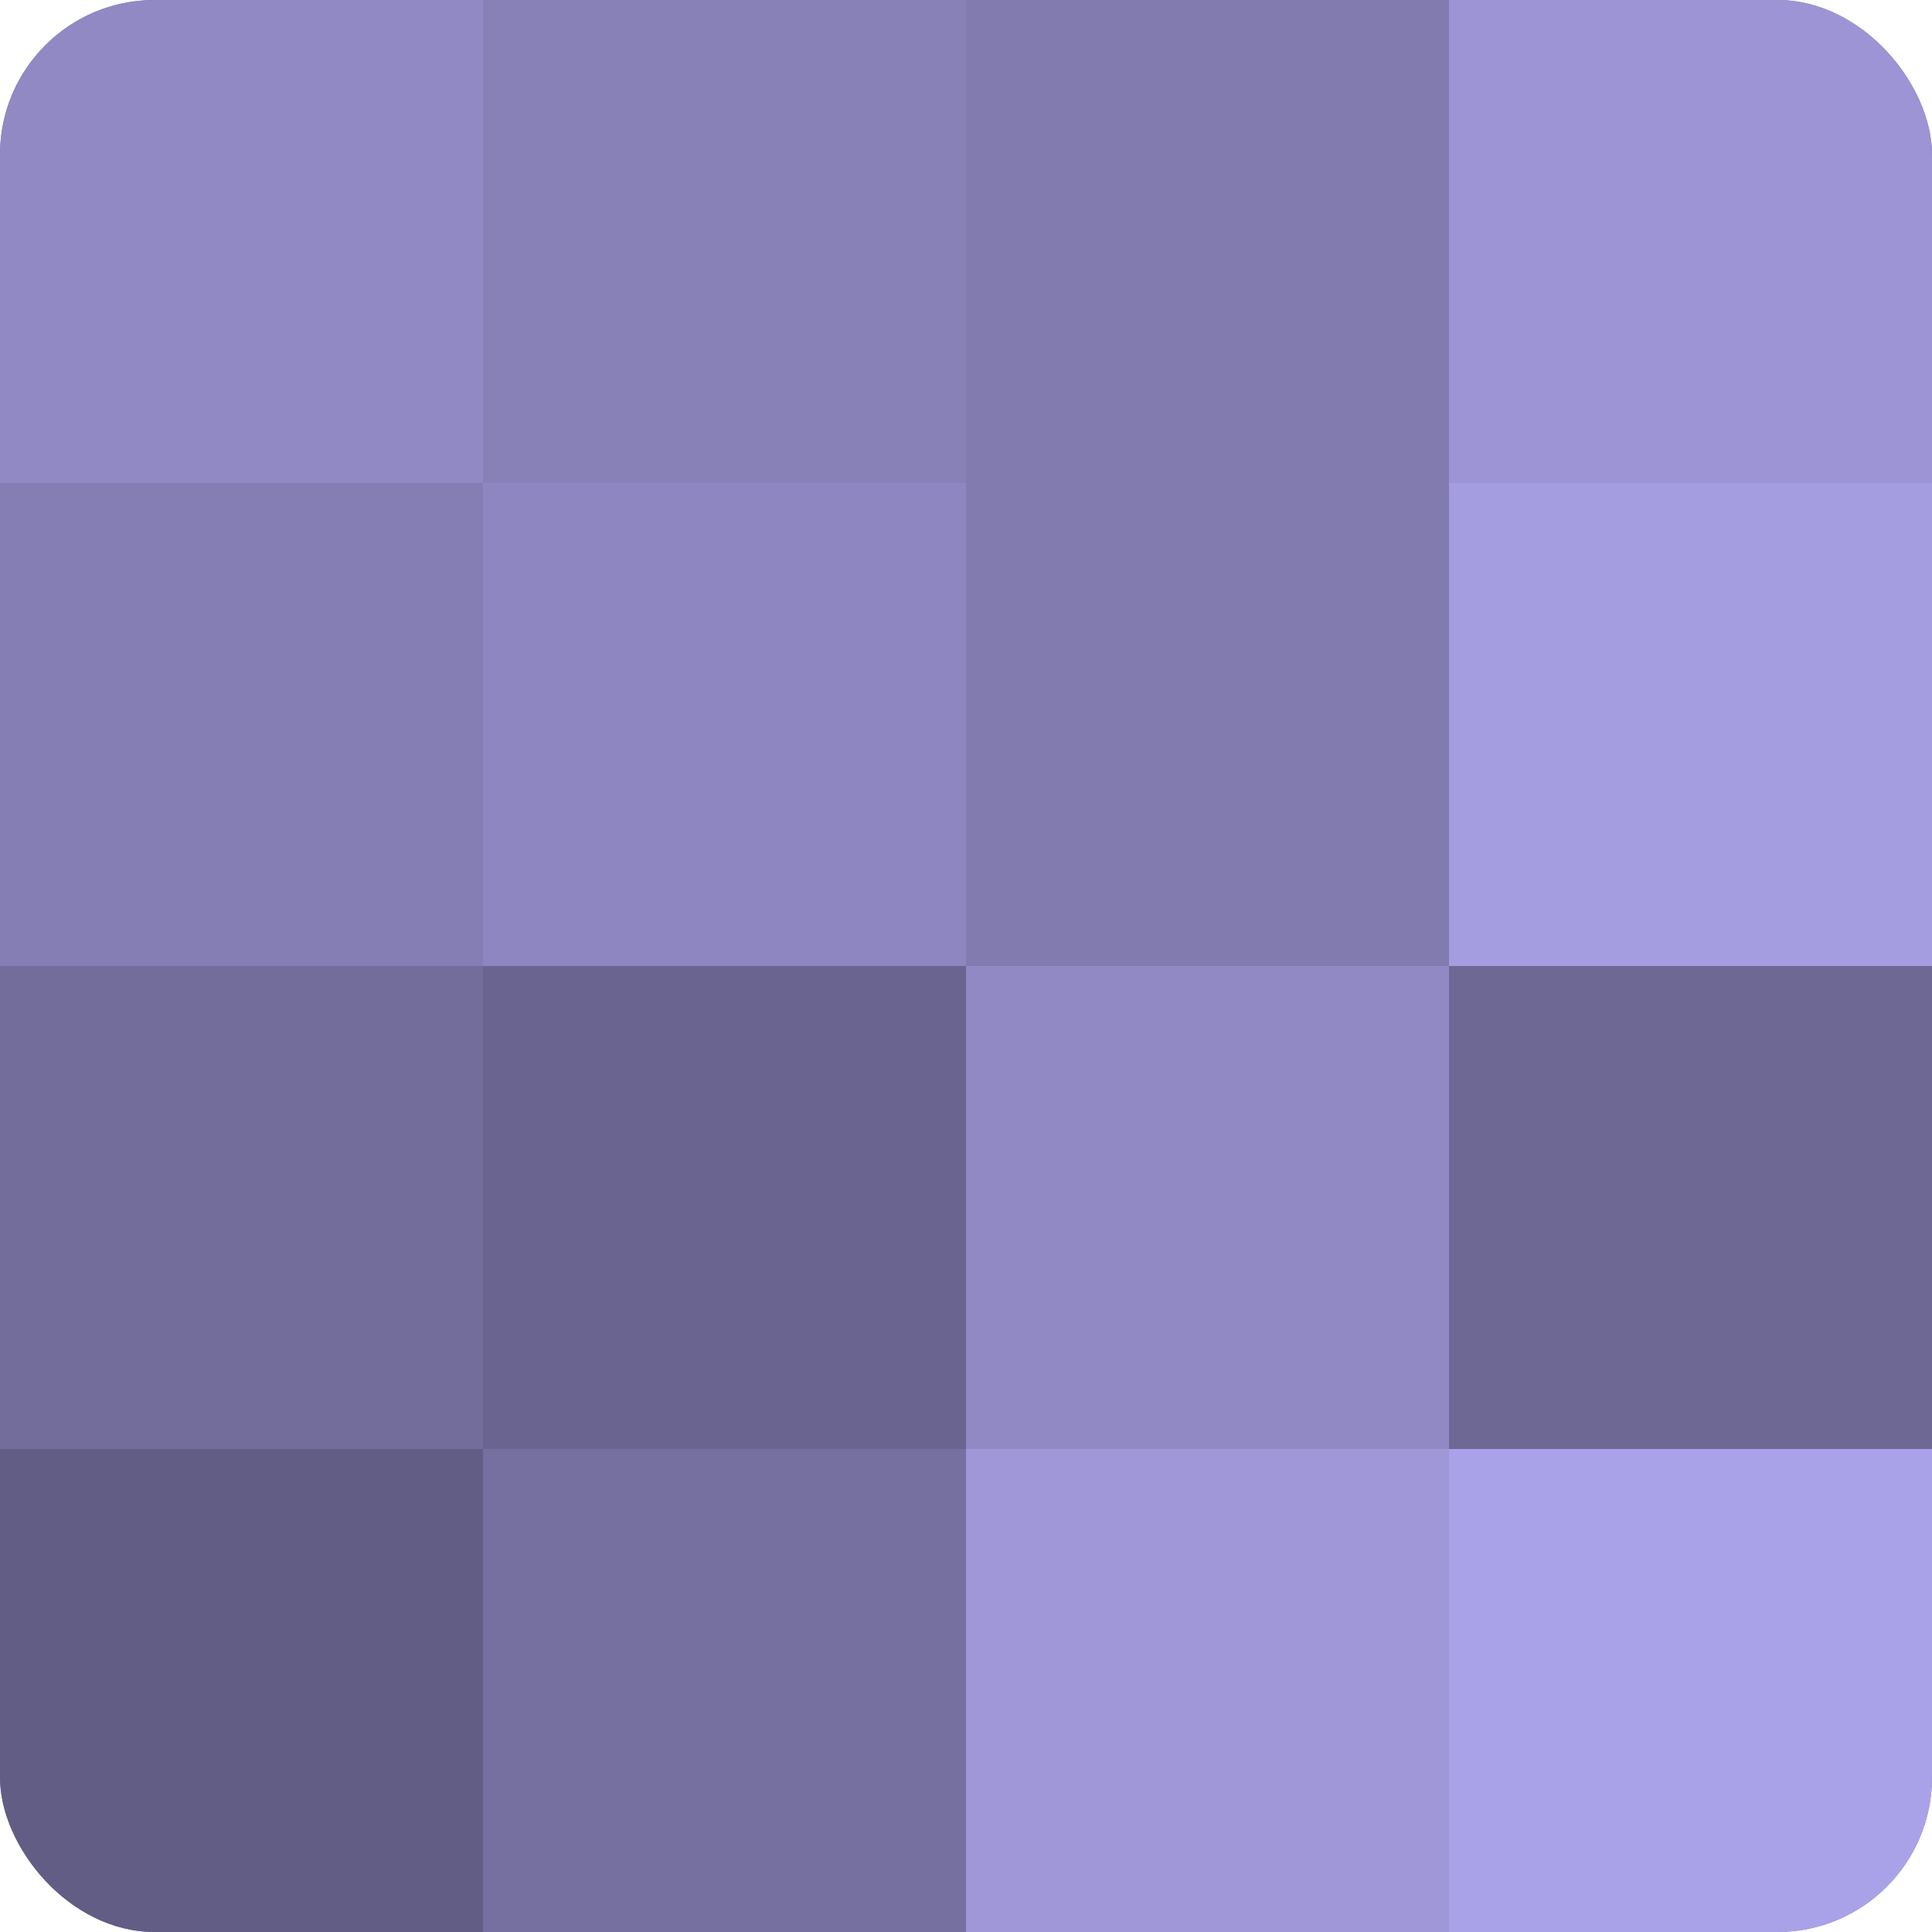
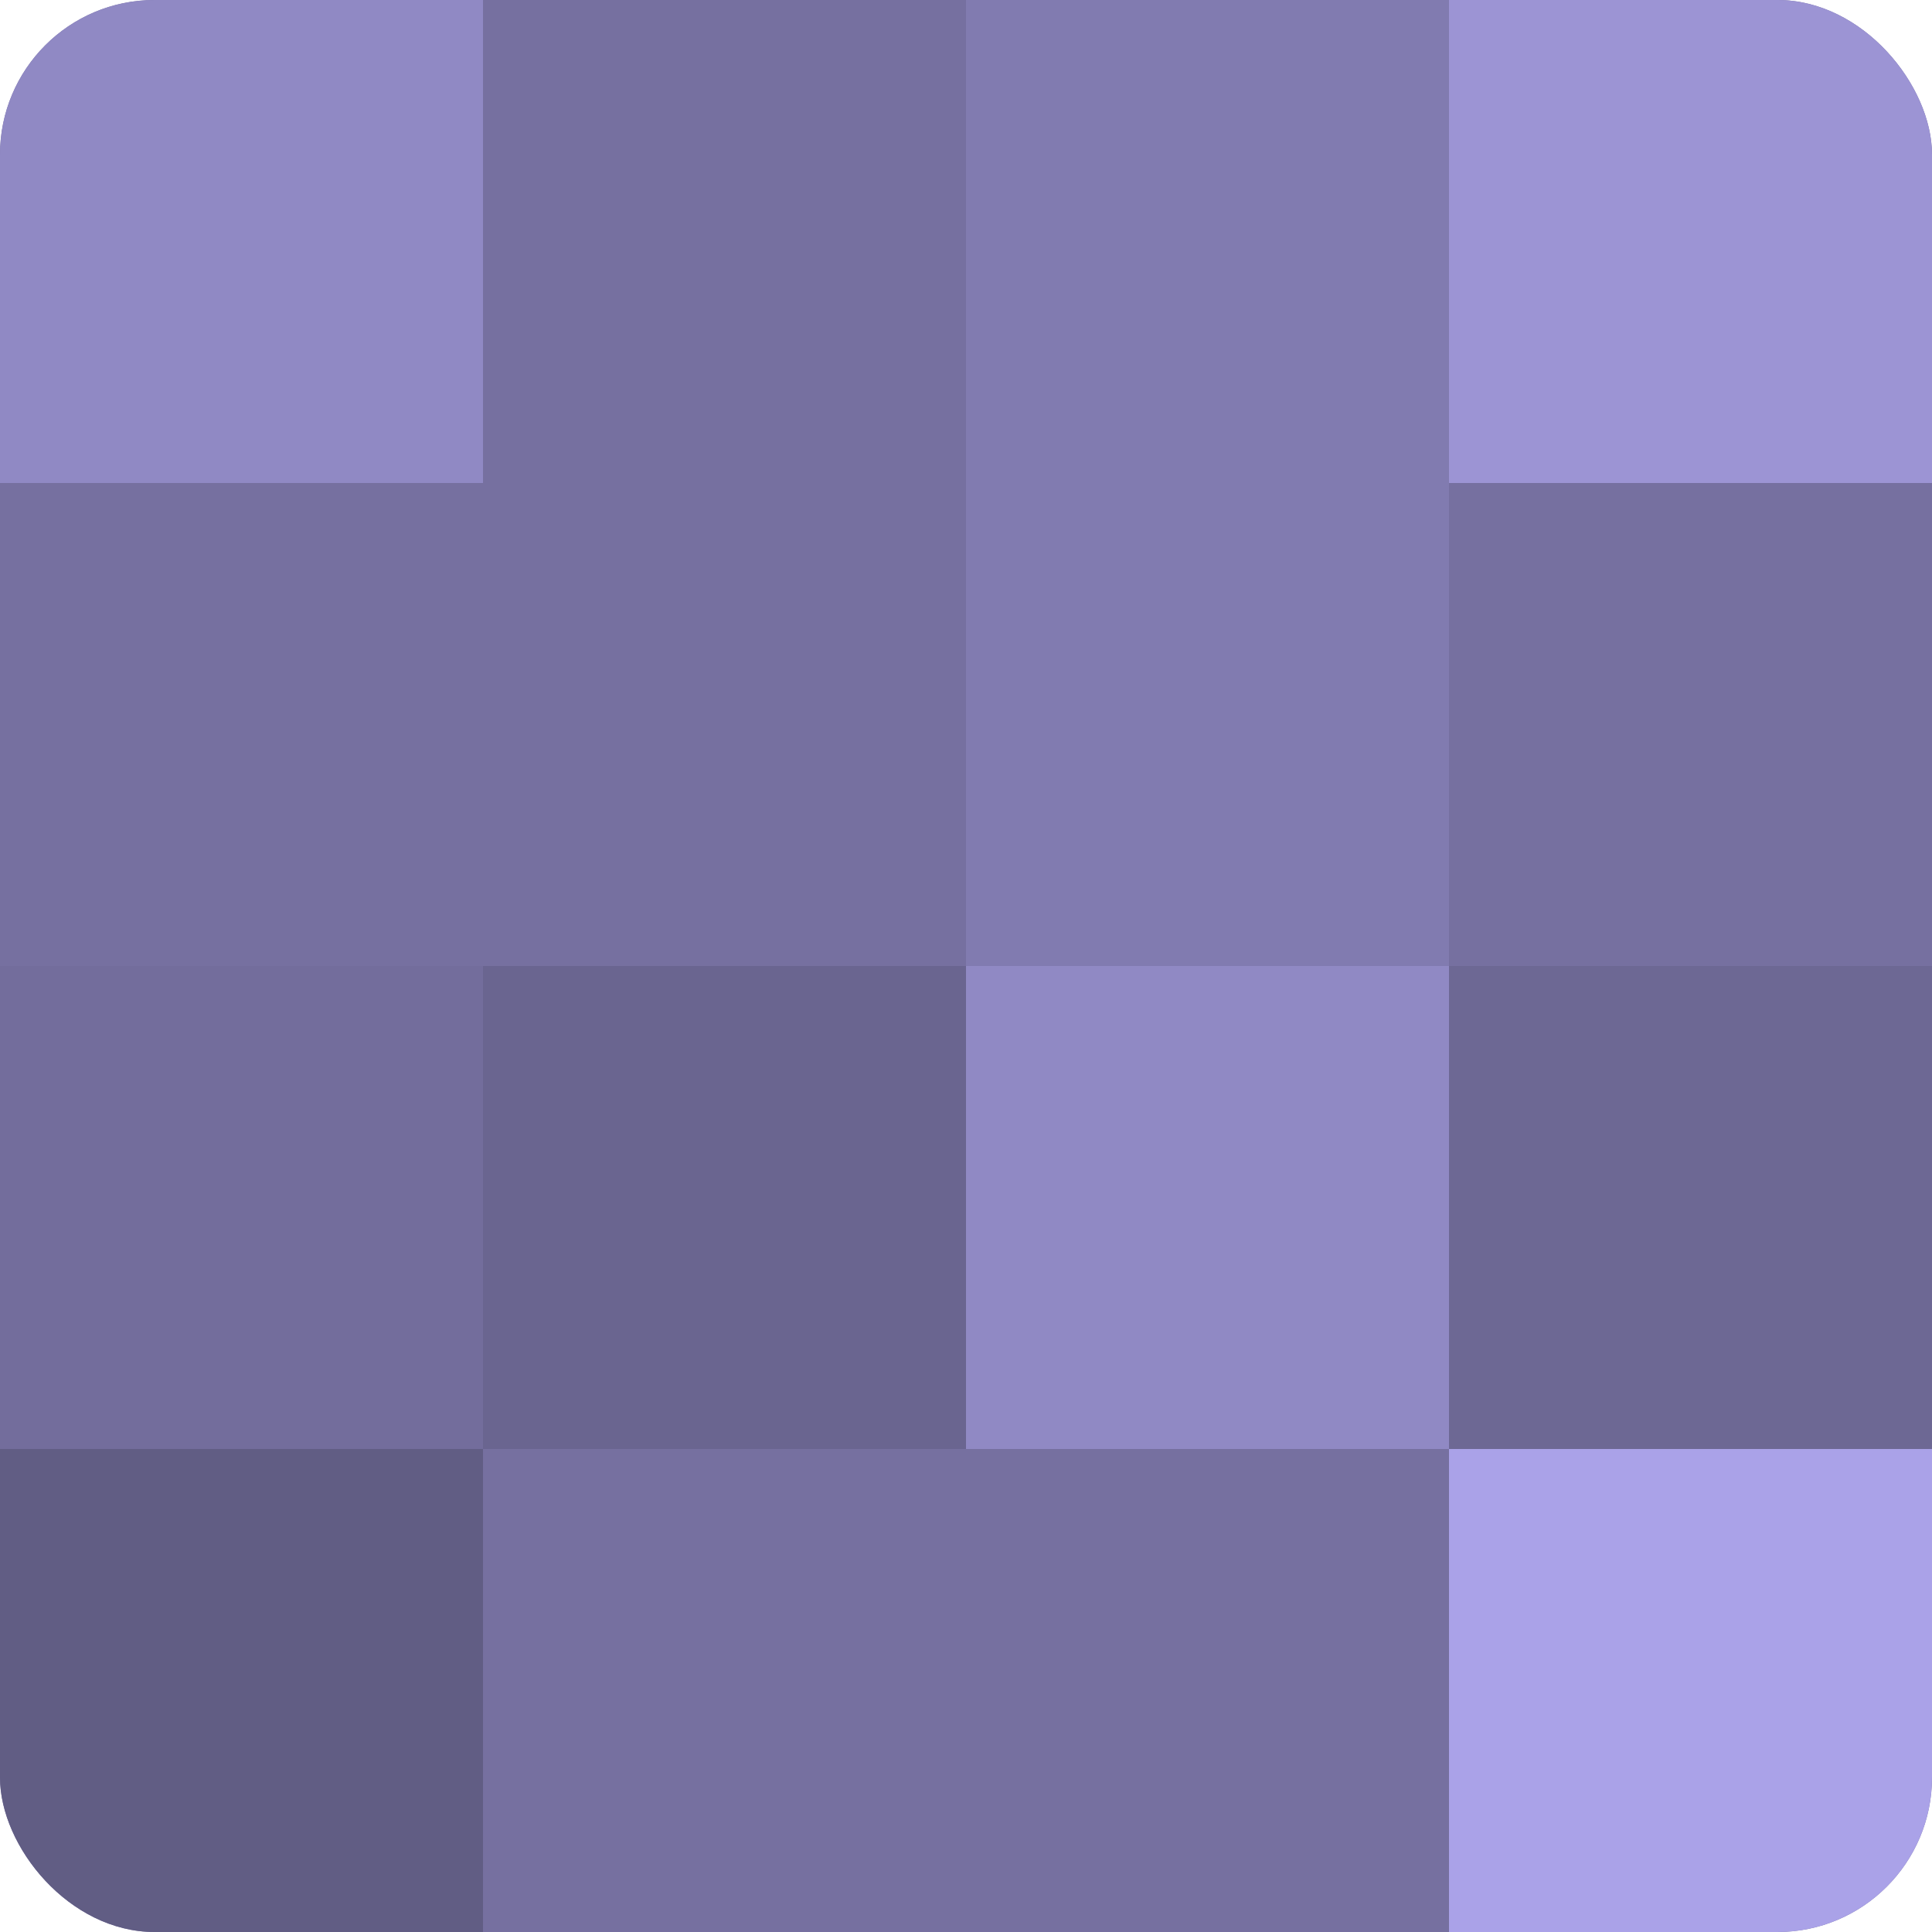
<svg xmlns="http://www.w3.org/2000/svg" width="60" height="60" viewBox="0 0 100 100" preserveAspectRatio="xMidYMid meet">
  <defs>
    <clipPath id="c" width="100" height="100">
      <rect width="100" height="100" rx="8" ry="8" />
    </clipPath>
  </defs>
  <g clip-path="url(#c)">
    <rect width="100" height="100" fill="#7670a0" />
    <rect width="25" height="25" fill="#9089c4" />
-     <rect y="25" width="25" height="25" fill="#847eb4" />
    <rect y="50" width="25" height="25" fill="#736d9c" />
    <rect y="75" width="25" height="25" fill="#615d84" />
-     <rect x="25" width="25" height="25" fill="#8781b8" />
-     <rect x="25" y="25" width="25" height="25" fill="#8d86c0" />
    <rect x="25" y="50" width="25" height="25" fill="#6a6590" />
    <rect x="25" y="75" width="25" height="25" fill="#7670a0" />
    <rect x="50" width="25" height="25" fill="#817bb0" />
    <rect x="50" y="25" width="25" height="25" fill="#817bb0" />
    <rect x="50" y="50" width="25" height="25" fill="#9089c4" />
-     <rect x="50" y="75" width="25" height="25" fill="#9f97d8" />
    <rect x="75" width="25" height="25" fill="#9c94d4" />
-     <rect x="75" y="25" width="25" height="25" fill="#a49de0" />
    <rect x="75" y="50" width="25" height="25" fill="#6d6894" />
    <rect x="75" y="75" width="25" height="25" fill="#aaa2e8" />
  </g>
</svg>